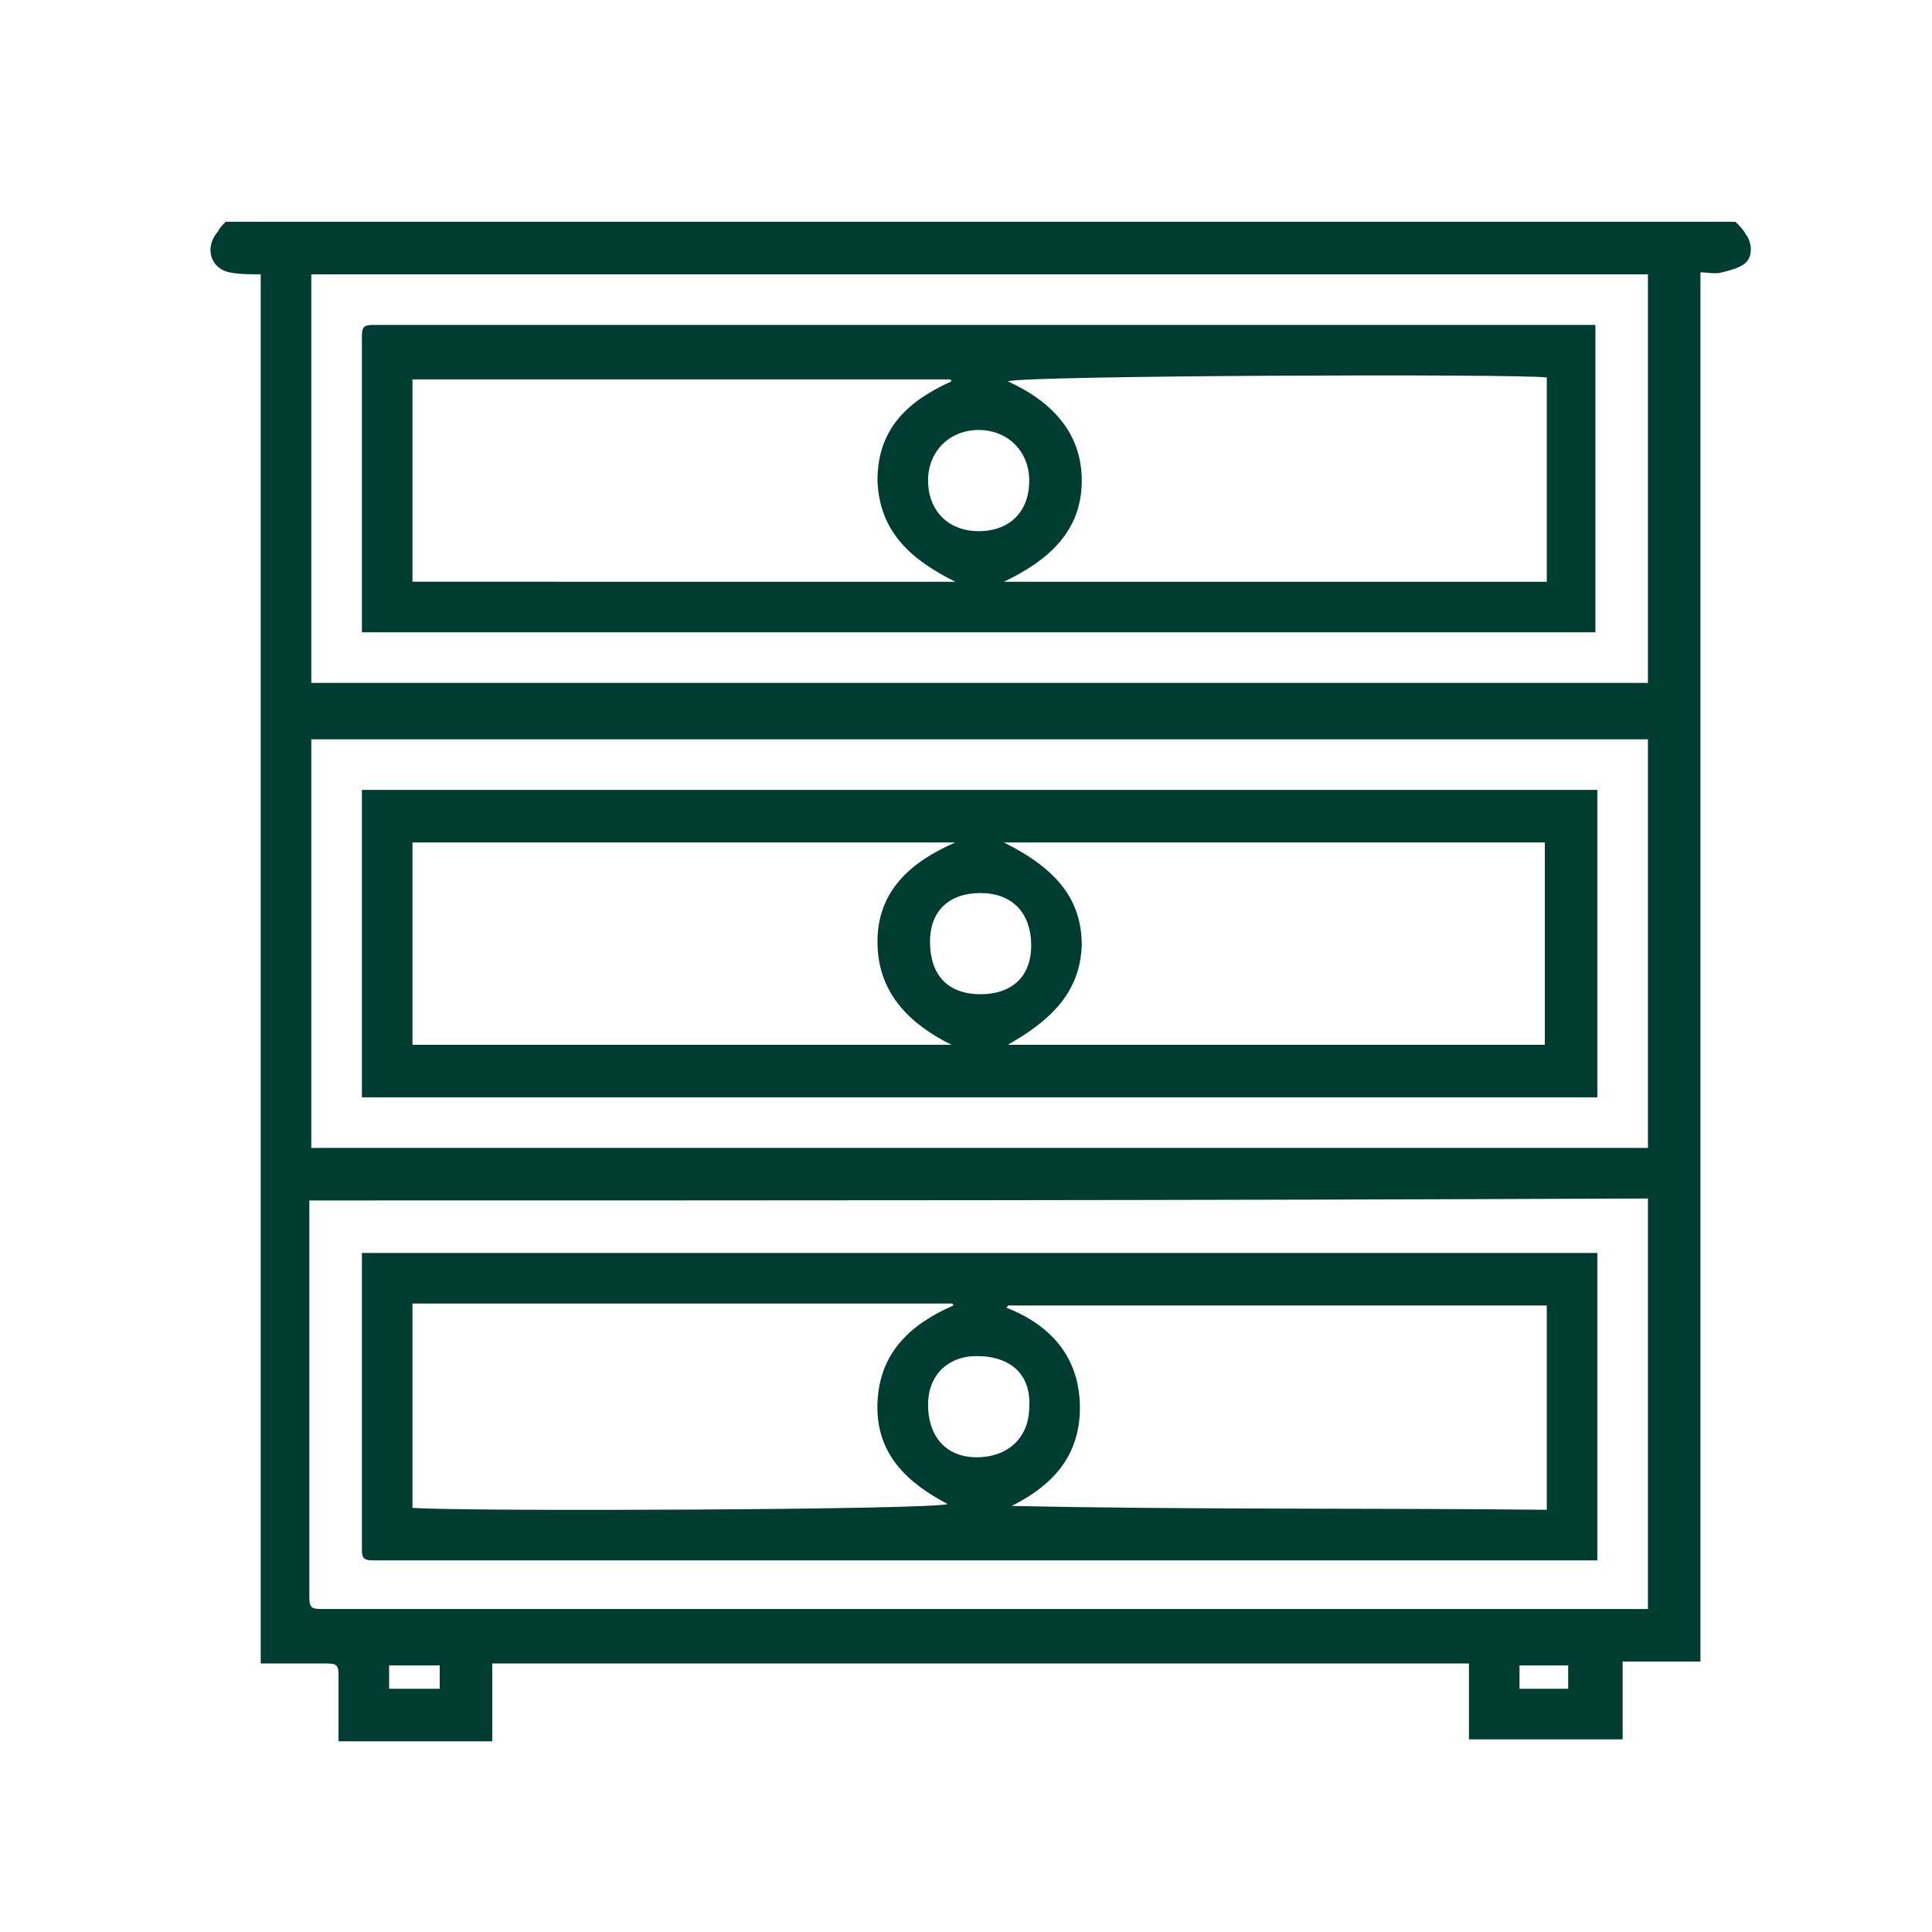
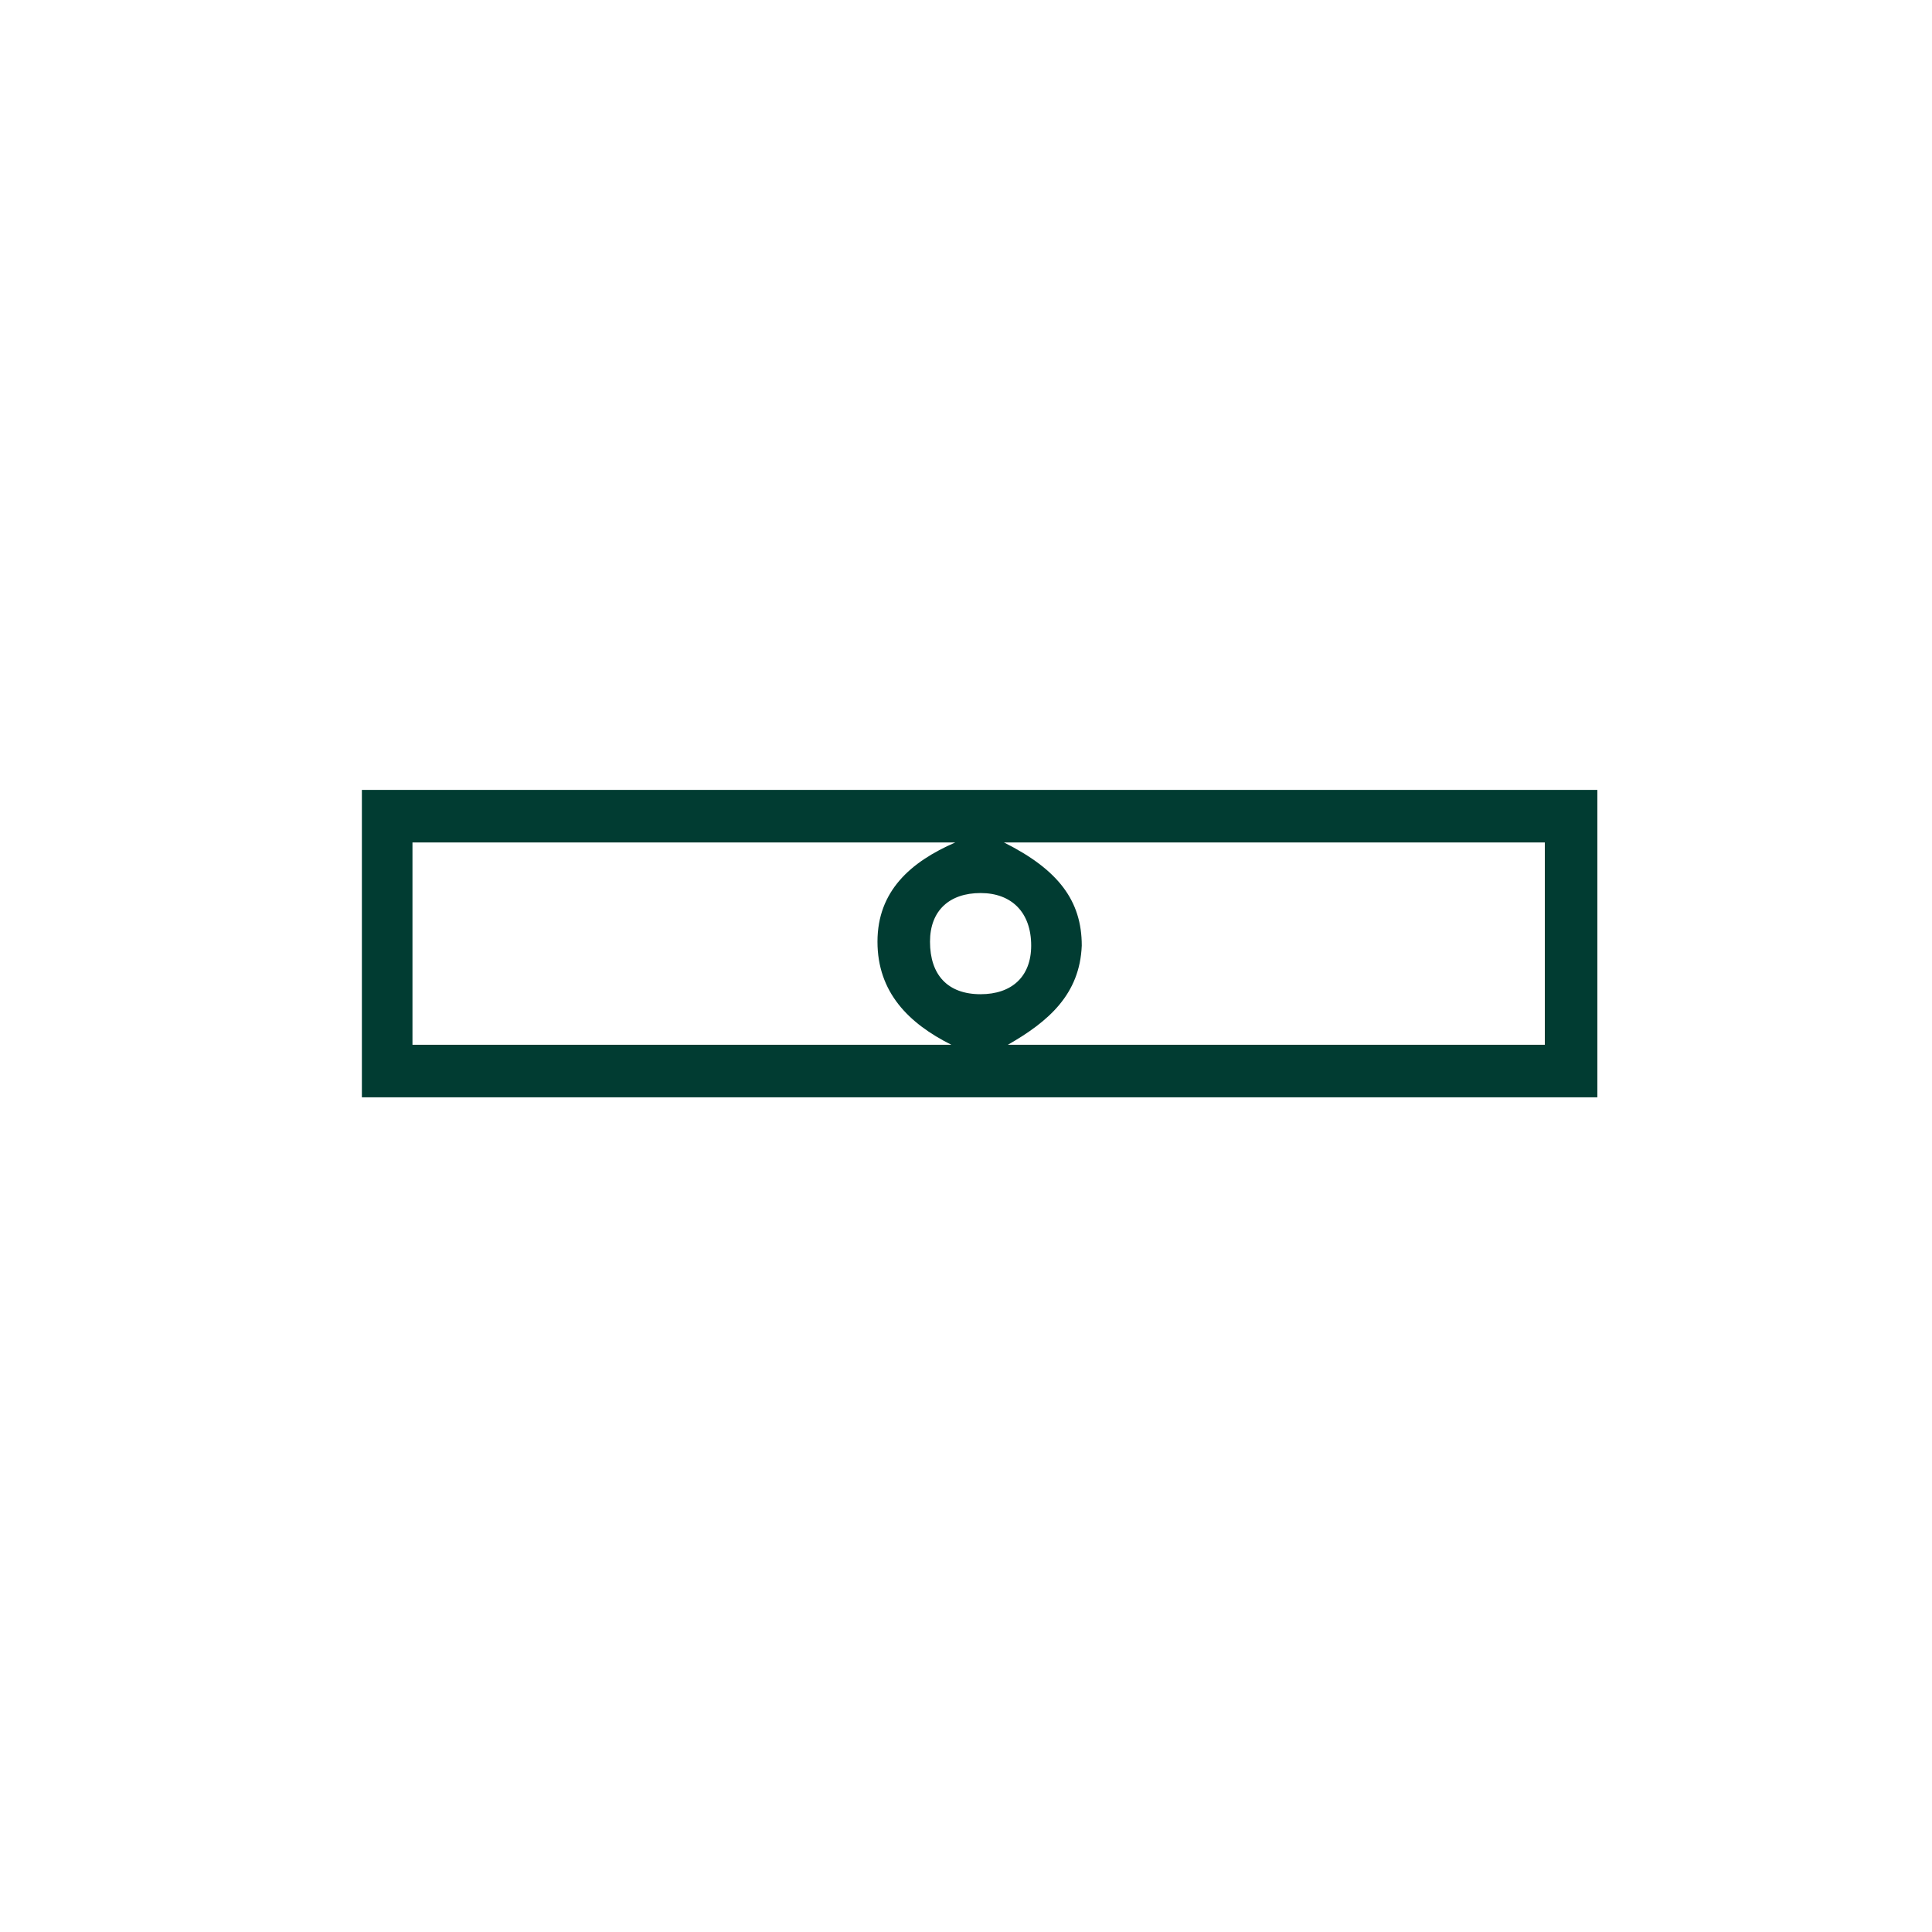
<svg xmlns="http://www.w3.org/2000/svg" id="Layer_1" x="0px" y="0px" viewBox="0 0 99.3 99.3" style="enable-background:new 0 0 99.3 99.3;" xml:space="preserve">
  <style type="text/css"> .st0{fill:#013C32;} </style>
  <g>
-     <path class="st0" d="M11.6,11.4c25.9,0,51.7,0,77.6,0c0.2,0.2,0.4,0.4,0.5,0.6c0.4,0.5,0.4,1.3-0.1,1.6c-0.3,0.2-0.7,0.3-1.1,0.4 c-0.3,0.1-0.7,0-1.1,0c0,23.8,0,47.6,0,71.4c-1.3,0-2.6,0-4,0c0,1.4,0,2.7,0,4c-2.7,0-5.3,0-7.9,0c0-1.3,0-2.6,0-3.9 c-16.8,0-33.4,0-50.2,0c0,1.3,0,2.6,0,4c-2.6,0-5.2,0-7.9,0c0-1.1,0-2.2,0-3.4c0-0.5-0.1-0.6-0.6-0.6c-1.1,0-2.2,0-3.4,0 c0-23.9,0-47.6,0-71.4c-0.6,0-1.1,0-1.6-0.1c-1-0.2-1.3-1.3-0.6-2.1C11.3,11.7,11.4,11.6,11.6,11.4z M16,14.1c0,7.1,0,14.1,0,21 c22.9,0,45.8,0,68.7,0c0-7,0-14,0-21C61.8,14.1,38.9,14.1,16,14.1z M15.9,61.7c0,0.2,0,0.4,0,0.6c0,6.6,0,13.2,0,19.8 c0,0.5,0.1,0.6,0.6,0.6c22.5,0,45.1,0,67.6,0c0.2,0,0.4,0,0.6,0c0-7.1,0-14.1,0-21.1C61.8,61.7,38.9,61.7,15.9,61.7z M84.7,59 c0-7.1,0-14,0-21c-22.9,0-45.8,0-68.7,0c0,7,0,14,0,21C38.9,59,61.8,59,84.7,59z M78.1,86.8c0.9,0,1.7,0,2.5,0c0-0.4,0-0.8,0-1.2 c-0.9,0-1.7,0-2.5,0C78.1,86,78.1,86.4,78.1,86.8z M22.6,85.6c-0.9,0-1.7,0-2.6,0c0,0.4,0,0.8,0,1.2c0.9,0,1.7,0,2.6,0 C22.6,86.4,22.6,86,22.6,85.6z" />
-     <path class="st0" d="M18.6,32.5c0-0.2,0-0.4,0-0.6c0-4.9,0-9.7,0-14.6c0-0.5,0.1-0.6,0.6-0.6c20.7,0,41.5,0,62.2,0 c0.2,0,0.4,0,0.6,0c0,5.3,0,10.5,0,15.8C60.9,32.5,39.8,32.5,18.6,32.5z M79.5,19.4c-1.7-0.2-27-0.1-27.7,0.2 c2.2,1,3.8,2.6,3.8,5.1c0,2.6-1.7,4.1-4,5.2c9.4,0,18.6,0,27.9,0C79.5,26.4,79.5,22.9,79.5,19.4z M49.1,29.9 c-2.2-1.1-3.9-2.5-4-5.2c0-2.7,1.6-4.1,3.8-5.1c0,0,0-0.1-0.1-0.1c-9.2,0-18.4,0-27.6,0c0,3.5,0,6.9,0,10.4 C30.5,29.9,39.8,29.9,49.1,29.9z M50.3,27.3c1.6,0,2.6-1,2.6-2.6c0-1.5-1.1-2.6-2.6-2.6c-1.5,0-2.6,1.1-2.6,2.6 C47.7,26.2,48.7,27.3,50.3,27.3z" />
-     <path class="st0" d="M18.6,64.4c21.2,0,42.3,0,63.5,0c0,5.3,0,10.5,0,15.8c-0.2,0-0.4,0-0.6,0c-20.8,0-41.5,0-62.3,0 c-0.5,0-0.6-0.1-0.6-0.6c0-4.9,0-9.8,0-14.7C18.6,64.7,18.6,64.6,18.6,64.4z M52,77.4c9.2,0.2,18.3,0.1,27.5,0.2 c0-3.6,0-7.1,0-10.5c-9.3,0-18.5,0-27.7,0c0,0,0,0.1-0.1,0.1c2.3,0.9,3.7,2.5,3.8,4.9C55.6,74.7,54.2,76.3,52,77.4z M21.2,77.5 c2.7,0.2,27,0.1,27.5-0.2c-2.1-1.1-3.7-2.6-3.6-5.2c0.1-2.5,1.6-4,3.9-5c0,0,0-0.1-0.1-0.1c-9.2,0-18.5,0-27.7,0 C21.2,70.5,21.2,74,21.2,77.5z M50.2,69.7c-1.5,0-2.5,1-2.5,2.5c0,1.6,0.9,2.7,2.5,2.7c1.6,0,2.7-1,2.7-2.6 C53,70.7,52,69.7,50.2,69.7z" />
    <path class="st0" d="M82.1,40.6c0,5.3,0,10.5,0,15.8c-21.2,0-42.3,0-63.5,0c0-5.3,0-10.5,0-15.8C39.8,40.6,60.9,40.6,82.1,40.6z M21.2,53.7c9.3,0,18.5,0,27.7,0c-2.2-1.1-3.8-2.7-3.8-5.3c0-2.6,1.7-4.1,4-5.1c-9.3,0-18.6,0-27.9,0 C21.2,46.8,21.2,50.2,21.2,53.7z M51.8,53.7c9.2,0,18.4,0,27.6,0c0-3.5,0-6.9,0-10.4c-9.3,0-18.5,0-27.8,0c2.8,1.4,4,3,4,5.3 C55.5,51.1,53.9,52.5,51.8,53.7z M50.4,45.9c-1.6,0-2.6,0.9-2.6,2.5c0,1.7,0.9,2.7,2.6,2.7c1.6,0,2.6-0.9,2.6-2.5 C53,46.9,52,45.9,50.4,45.9z" />
  </g>
</svg>